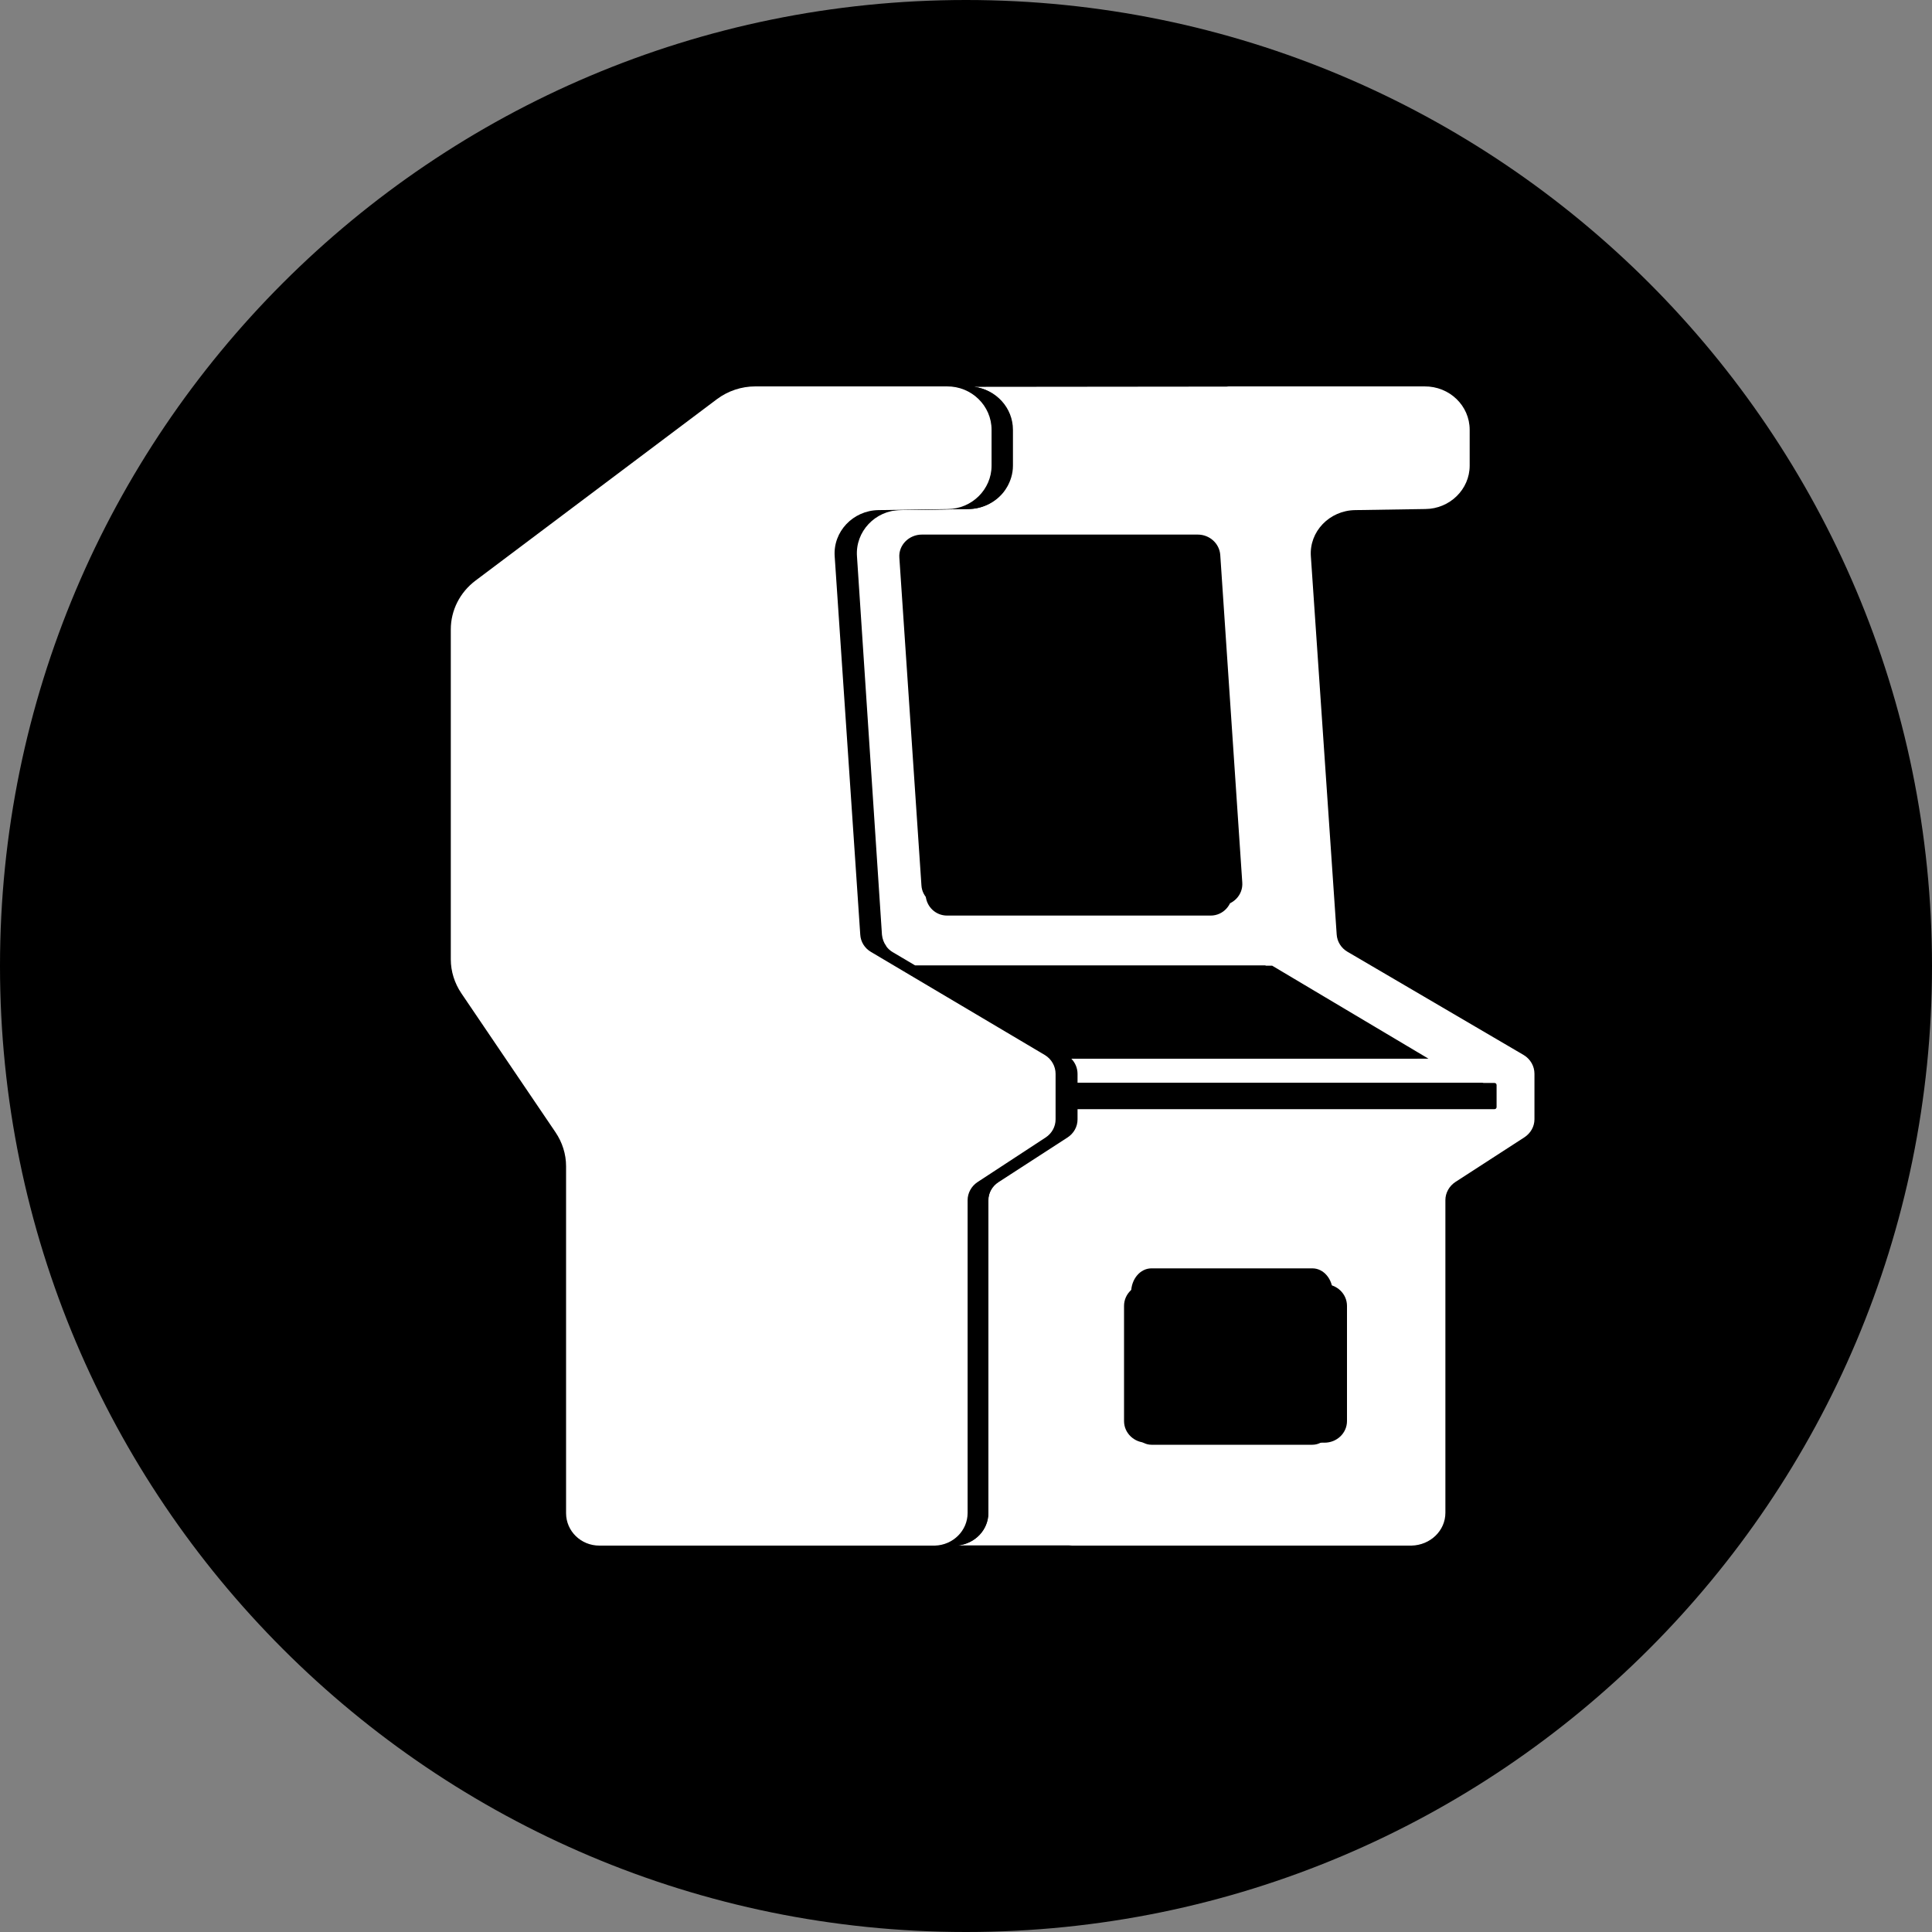
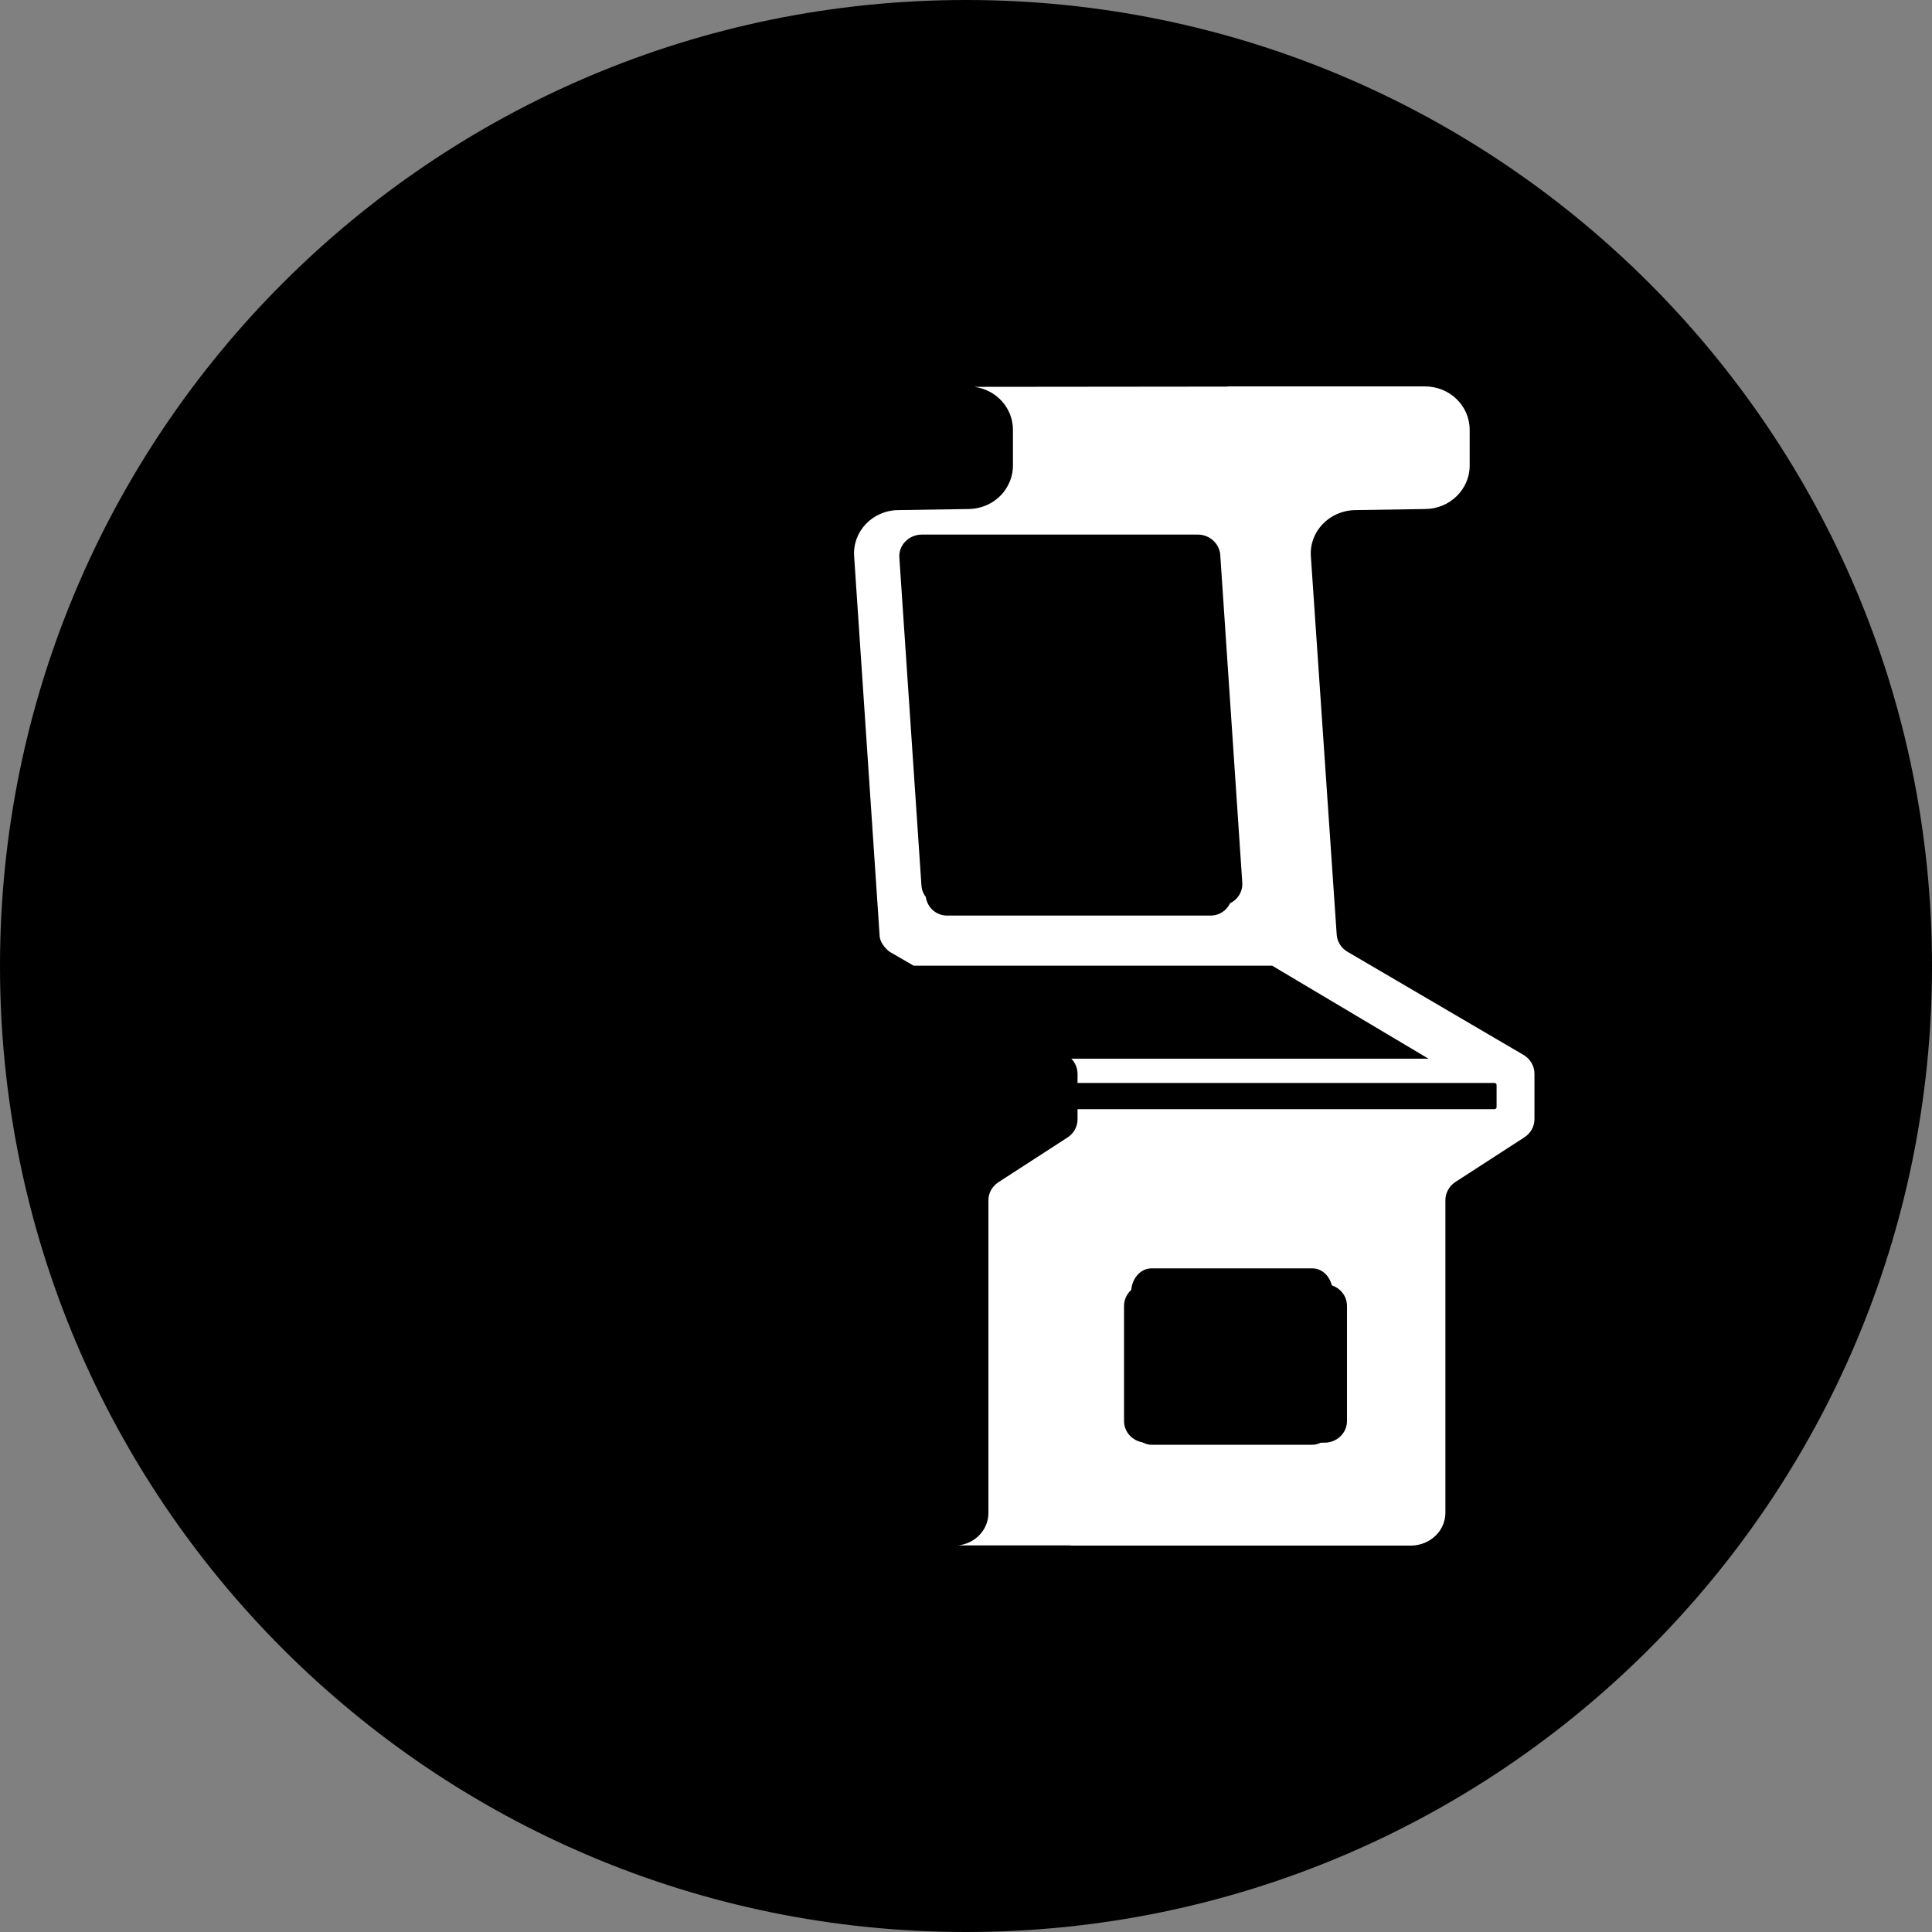
<svg xmlns="http://www.w3.org/2000/svg" width="30" height="30" viewBox="0 0 30 30" fill="none">
  <rect x="0" y="0" width="30" height="30" fill="#808080" stroke="none" />
  <path d="M15 30C23.284 30 30 23.284 30 15C30 6.716 23.284 0 15 0C6.716 0 0 6.716 0 15C0 23.284 6.716 30 15 30Z" fill="black" />
  <path d="M24.059 16.386L21.393 14.782C21.299 14.725 21.239 14.625 21.232 14.515L20.845 8.638C20.818 8.255 21.124 7.928 21.511 7.921L22.575 7.904C22.945 7.901 23.245 7.598 23.245 7.231V6.674C23.245 6.3 22.939 5.997 22.565 6H22.023C22.4 5.997 22.706 6.3 22.706 6.674V7.231C22.706 7.598 22.407 7.898 22.037 7.904L20.973 7.921C20.586 7.924 20.279 8.251 20.306 8.638L20.687 14.518C20.693 14.628 20.754 14.728 20.848 14.785L23.514 16.389C23.615 16.449 23.676 16.559 23.676 16.679V17.386C23.676 17.5 23.619 17.603 23.524 17.666L22.481 18.36C22.386 18.424 22.329 18.527 22.329 18.64V23.496C22.329 23.777 22.1 24 21.821 24H22.363C22.646 24 22.871 23.773 22.871 23.496V18.634C22.871 18.524 22.928 18.417 23.023 18.354L24.066 17.66C24.16 17.596 24.218 17.493 24.218 17.38V16.673C24.221 16.559 24.16 16.446 24.059 16.386Z" fill="black" />
-   <path d="M22.444 23.49V18.634C22.444 18.524 22.503 18.417 22.599 18.354L23.671 17.66C23.768 17.596 23.827 17.493 23.827 17.38V16.673C23.827 16.556 23.765 16.446 23.661 16.383L20.922 14.778C20.826 14.722 20.763 14.621 20.756 14.511L20.355 8.638C20.328 8.255 20.642 7.928 21.04 7.921L22.133 7.904C22.513 7.901 22.821 7.598 22.821 7.231V6.674C22.821 6.3 22.509 5.997 22.119 6H21.32H21.317H19.66H19.104C19.083 6 19.066 6 19.045 6.003L15.127 6.007C15.47 6.05 15.729 6.334 15.729 6.674V7.231C15.729 7.498 15.559 7.671 15.559 7.671C15.435 7.811 15.248 7.901 15.041 7.904L13.948 7.921C13.55 7.924 13.236 8.251 13.263 8.638L13.658 14.518C13.658 14.652 13.786 14.762 13.824 14.785L14.187 14.995H14.754H19.754L22.181 16.439H16.635C16.697 16.503 16.732 16.586 16.732 16.676V16.816H23.205C23.225 16.816 23.239 16.829 23.239 16.849V17.19C23.239 17.21 23.225 17.223 23.205 17.223H16.732V17.383C16.732 17.496 16.673 17.6 16.576 17.663L15.504 18.357C15.407 18.42 15.348 18.524 15.348 18.637V23.493C15.348 23.756 15.141 23.97 14.875 23.997H16.6C16.617 23.997 16.635 24 16.649 24H17.672H21.918C22.209 23.993 22.444 23.77 22.444 23.49ZM14.308 13.748L13.965 8.658C13.951 8.465 14.114 8.301 14.315 8.301H14.488H18.599C18.782 8.301 18.934 8.438 18.948 8.615L19.29 13.704C19.304 13.898 19.145 14.061 18.945 14.061H14.83H14.657C14.47 14.061 14.318 13.924 14.308 13.748ZM17.454 20.278C17.454 20.091 17.61 19.941 17.803 19.941H20.566C20.76 19.941 20.916 20.091 20.916 20.278V22.066C20.916 22.252 20.76 22.402 20.566 22.402H17.803C17.61 22.402 17.454 22.252 17.454 22.066V20.278Z" fill="white" />
+   <path d="M22.444 23.49V18.634C22.444 18.524 22.503 18.417 22.599 18.354L23.671 17.66C23.768 17.596 23.827 17.493 23.827 17.38V16.673C23.827 16.556 23.765 16.446 23.661 16.383L20.922 14.778C20.826 14.722 20.763 14.621 20.756 14.511L20.355 8.638C20.328 8.255 20.642 7.928 21.04 7.921L22.133 7.904C22.513 7.901 22.821 7.598 22.821 7.231V6.674C22.821 6.3 22.509 5.997 22.119 6H21.32H21.317H19.66H19.104C19.083 6 19.066 6 19.045 6.003L15.127 6.007C15.47 6.05 15.729 6.334 15.729 6.674V7.231C15.729 7.498 15.559 7.671 15.559 7.671C15.435 7.811 15.248 7.901 15.041 7.904L13.948 7.921C13.55 7.924 13.236 8.251 13.263 8.638L13.658 14.518C13.658 14.652 13.786 14.762 13.824 14.785L14.187 14.995H14.754H19.754L22.181 16.439H16.635C16.697 16.503 16.732 16.586 16.732 16.676V16.816H23.205C23.225 16.816 23.239 16.829 23.239 16.849V17.19C23.239 17.21 23.225 17.223 23.205 17.223H16.732V17.383C16.732 17.496 16.673 17.6 16.576 17.663L15.504 18.357C15.407 18.42 15.348 18.524 15.348 18.637V23.493C15.348 23.756 15.141 23.97 14.875 23.997H16.6C16.617 23.997 16.635 24 16.649 24H21.918C22.209 23.993 22.444 23.77 22.444 23.49ZM14.308 13.748L13.965 8.658C13.951 8.465 14.114 8.301 14.315 8.301H14.488H18.599C18.782 8.301 18.934 8.438 18.948 8.615L19.29 13.704C19.304 13.898 19.145 14.061 18.945 14.061H14.83H14.657C14.47 14.061 14.318 13.924 14.308 13.748ZM17.454 20.278C17.454 20.091 17.61 19.941 17.803 19.941H20.566C20.76 19.941 20.916 20.091 20.916 20.278V22.066C20.916 22.252 20.76 22.402 20.566 22.402H17.803C17.61 22.402 17.454 22.252 17.454 22.066V20.278Z" fill="white" />
  <path d="M14.706 14.217H14.871H18.8C18.992 14.217 19.147 14.051 19.131 13.854L18.804 8.667C18.791 8.487 18.645 8.348 18.47 8.348H14.544H14.379C14.188 8.348 14.033 8.514 14.046 8.711L14.373 13.898C14.383 14.078 14.528 14.217 14.706 14.217Z" fill="black" />
-   <path d="M15.346 23.49V18.634C15.346 18.524 15.403 18.417 15.497 18.354L16.544 17.66C16.638 17.596 16.695 17.493 16.695 17.38V17.22H23.009C23.029 17.22 23.043 17.206 23.043 17.186V16.846C23.043 16.826 23.029 16.813 23.009 16.813H16.692V16.673C16.692 16.583 16.658 16.499 16.597 16.436H22.013L19.645 14.992H14.765H14.212L13.857 14.782C13.817 14.758 13.783 14.725 13.76 14.691C13.76 14.691 13.76 14.691 13.76 14.688C13.723 14.638 13.702 14.578 13.695 14.515L13.307 8.638C13.28 8.255 13.588 7.928 13.976 7.921L15.042 7.904C15.244 7.901 15.423 7.811 15.548 7.671C15.653 7.554 15.713 7.397 15.713 7.231V6.674C15.713 6.334 15.457 6.05 15.126 6.007C15.096 6.003 15.066 6 15.035 6H12.093C12.089 6 12.086 6 12.086 6H14.492C14.87 5.997 15.177 6.3 15.177 6.674V7.231C15.177 7.598 14.877 7.898 14.505 7.904L13.439 7.921C13.051 7.924 12.744 8.251 12.771 8.638L13.156 14.518C13.162 14.628 13.223 14.728 13.318 14.785L15.99 16.389C16.091 16.449 16.152 16.559 16.152 16.679V17.386C16.152 17.5 16.095 17.603 16 17.666L14.954 18.36C14.86 18.424 14.802 18.527 14.802 18.64V23.496C14.802 23.773 14.576 23.997 14.296 24H14.829C14.846 24 14.863 24 14.877 23.997C15.143 23.967 15.346 23.753 15.346 23.49Z" fill="black" />
-   <path d="M15.025 23.493V18.636C15.025 18.526 15.083 18.419 15.178 18.356L16.238 17.662C16.333 17.599 16.391 17.495 16.391 17.382V16.675C16.391 16.558 16.33 16.448 16.227 16.384L13.522 14.78C13.426 14.723 13.364 14.623 13.358 14.513L12.961 8.639C12.934 8.255 13.245 7.928 13.638 7.921L14.717 7.905C15.093 7.901 15.397 7.598 15.397 7.231V6.674C15.397 6.3 15.086 5.997 14.704 6H12.268H11.728C11.513 6 11.305 6.07 11.134 6.197L7.383 9.016C7.14 9.199 7 9.479 7 9.773V14.897C7 15.083 7.058 15.267 7.164 15.424L8.626 17.582C8.732 17.739 8.79 17.922 8.79 18.109V23.496C8.79 23.776 9.022 24 9.306 24H14.509C14.512 24 14.512 24 14.516 24C14.796 23.993 15.025 23.77 15.025 23.493Z" fill="white" />
  <path d="M17.88 22.434H20.379C20.554 22.434 20.695 22.267 20.695 22.06V20.07C20.695 19.862 20.554 19.695 20.379 19.695H17.88C17.705 19.695 17.564 19.862 17.564 20.07V22.06C17.568 22.267 17.708 22.434 17.88 22.434Z" fill="black" />
</svg>